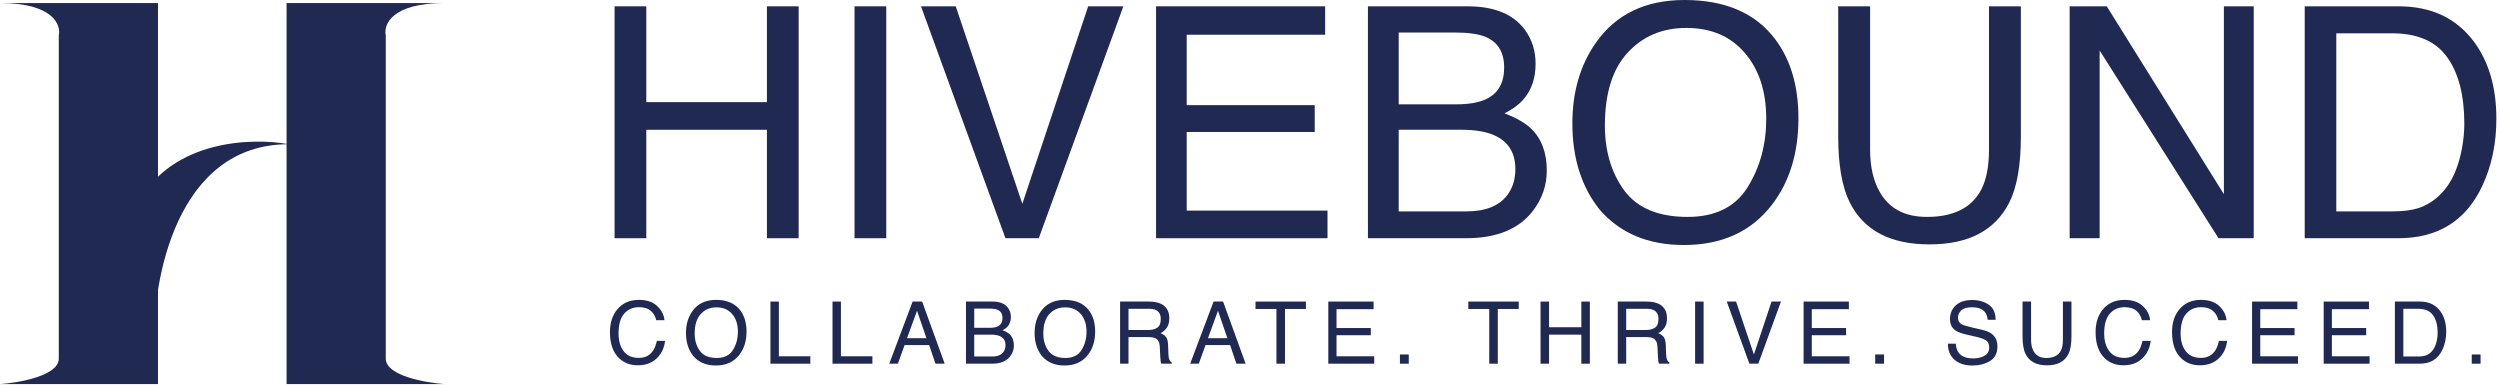
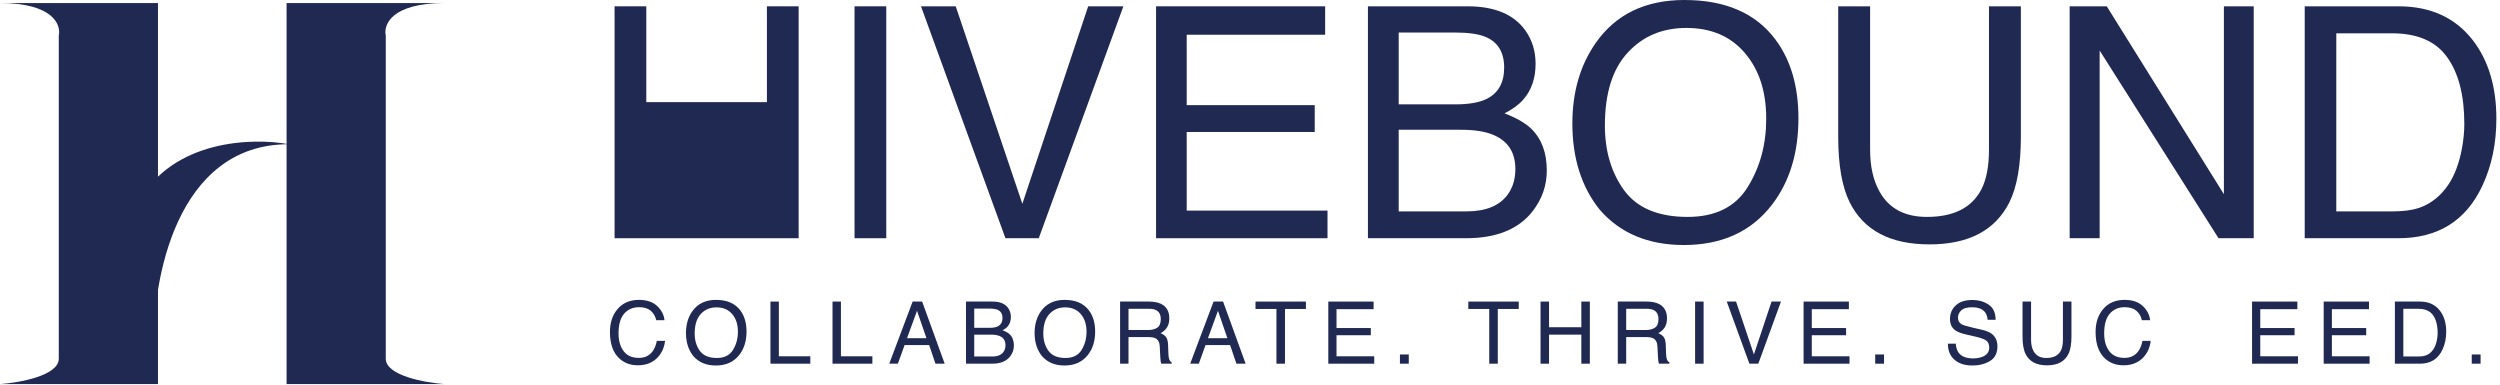
<svg xmlns="http://www.w3.org/2000/svg" width="611" height="94" viewBox="0 0 611 94" fill="none">
  <path d="M584.687 51.663C587.285 51.663 589.42 51.393 591.092 50.853C594.076 49.849 596.519 47.92 598.423 45.065C599.94 42.776 601.034 39.844 601.702 36.268C602.088 34.133 602.281 32.153 602.281 30.326C602.281 23.304 600.879 17.851 598.076 13.967C595.298 10.083 590.809 8.141 584.61 8.141H570.99V51.663H584.687ZM563.273 1.543H586.23C594.024 1.543 600.069 4.308 604.365 9.839C608.197 14.829 610.113 21.221 610.113 29.015C610.113 35.034 608.982 40.474 606.718 45.335C602.731 53.926 595.876 58.222 586.153 58.222H563.273V1.543Z" fill="#202951" />
  <path d="M505.823 1.543H514.89L543.519 47.457V1.543H550.811V58.222H542.207L513.154 12.347V58.222H505.823V1.543Z" fill="#202951" />
  <path d="M457.054 1.543V36.577C457.054 40.692 457.826 44.114 459.369 46.84C461.658 50.956 465.516 53.013 470.944 53.013C477.451 53.013 481.876 50.788 484.216 46.339C485.477 43.921 486.107 40.667 486.107 36.577V1.543H493.901V33.374C493.901 40.345 492.962 45.708 491.084 49.464C487.637 56.306 481.13 59.727 471.561 59.727C461.992 59.727 455.498 56.306 452.077 49.464C450.199 45.708 449.26 40.345 449.26 33.374V1.543H457.054Z" fill="#202951" />
  <path d="M411.68 0C421.686 0 429.094 3.215 433.904 9.646C437.659 14.662 439.537 21.079 439.537 28.899C439.537 37.361 437.389 44.396 433.094 50.004C428.052 56.589 420.863 59.881 411.526 59.881C402.806 59.881 395.951 57 390.961 51.239C386.511 45.682 384.286 38.66 384.286 30.172C384.286 22.507 386.189 15.948 389.996 10.495C394.883 3.498 402.111 0 411.68 0ZM412.452 53.013C419.217 53.013 424.104 50.596 427.113 45.76C430.148 40.898 431.666 35.316 431.666 29.015C431.666 22.352 429.917 16.989 426.419 12.925C422.946 8.861 418.188 6.829 412.143 6.829C406.278 6.829 401.494 8.848 397.79 12.887C394.086 16.899 392.234 22.828 392.234 30.674C392.234 36.95 393.816 42.249 396.98 46.57C400.169 50.866 405.327 53.013 412.452 53.013Z" fill="#202951" />
  <path d="M355.811 25.503C359.052 25.503 361.573 25.053 363.374 24.153C366.203 22.738 367.618 20.192 367.618 16.514C367.618 12.81 366.113 10.315 363.104 9.028C361.406 8.308 358.885 7.948 355.541 7.948H341.844V25.503H355.811ZM358.396 51.663C363.104 51.663 366.46 50.3 368.467 47.573C369.727 45.85 370.357 43.766 370.357 41.323C370.357 37.207 368.518 34.403 364.84 32.911C362.885 32.114 360.3 31.715 357.085 31.715H341.844V51.663H358.396ZM334.321 1.543H358.667C365.303 1.543 370.023 3.524 372.827 7.485C374.473 9.826 375.296 12.527 375.296 15.588C375.296 19.163 374.28 22.095 372.248 24.385C371.193 25.593 369.676 26.7 367.695 27.703C370.602 28.809 372.775 30.056 374.216 31.445C376.762 33.915 378.035 37.323 378.035 41.67C378.035 45.322 376.891 48.628 374.601 51.586C371.18 56.01 365.74 58.222 358.281 58.222H334.321V1.543Z" fill="#202951" />
  <path d="M282.542 1.543H323.865V8.488H290.027V25.696H321.318V32.256H290.027V51.47H324.443V58.222H282.542V1.543Z" fill="#202951" />
  <path d="M233.58 1.543L249.862 49.811L265.951 1.543H274.555L253.875 58.222H245.733L225.091 1.543H233.58Z" fill="#202951" />
  <path d="M208.848 1.543H216.603V58.222H208.848V1.543Z" fill="#202951" />
-   <path d="M150.201 1.543H157.957V24.963H187.434V1.543H195.189V58.222H187.434V31.715H157.957V58.222H150.201V1.543Z" fill="#202951" />
+   <path d="M150.201 1.543H157.957V24.963H187.434V1.543H195.189V58.222H187.434H157.957V58.222H150.201V1.543Z" fill="#202951" />
  <path d="M604.094 86.632H606.254V88.885H604.094V86.632Z" fill="#202951" />
  <path d="M591.045 87.128C591.74 87.128 592.312 87.055 592.76 86.911C593.559 86.642 594.214 86.125 594.724 85.361C595.13 84.747 595.423 83.962 595.602 83.004C595.706 82.432 595.757 81.902 595.757 81.413C595.757 79.532 595.382 78.071 594.631 77.031C593.887 75.99 592.684 75.47 591.024 75.47H587.376V87.128H591.045ZM585.309 73.703H591.458C593.546 73.703 595.165 74.444 596.315 75.925C597.342 77.261 597.855 78.974 597.855 81.061C597.855 82.674 597.552 84.131 596.946 85.433C595.878 87.734 594.042 88.885 591.437 88.885H585.309V73.703Z" fill="#202951" />
  <path d="M567.908 73.703H578.977V75.563H569.913V80.172H578.295V81.929H569.913V87.076H579.132V88.885H567.908V73.703Z" fill="#202951" />
  <path d="M550.404 73.703H561.473V75.563H552.409V80.172H560.791V81.929H552.409V87.076H561.628V88.885H550.404V73.703Z" fill="#202951" />
-   <path d="M537.923 73.29C539.846 73.29 541.337 73.796 542.398 74.809C543.459 75.822 544.048 76.972 544.166 78.261H542.161C541.933 77.282 541.478 76.507 540.796 75.935C540.121 75.363 539.17 75.078 537.944 75.078C536.449 75.078 535.24 75.605 534.316 76.659C533.4 77.706 532.942 79.315 532.942 81.485C532.942 83.263 533.355 84.706 534.182 85.815C535.016 86.918 536.256 87.469 537.903 87.469C539.418 87.469 540.572 86.887 541.365 85.722C541.785 85.109 542.099 84.303 542.305 83.304H544.31C544.131 84.902 543.539 86.243 542.533 87.324C541.327 88.626 539.701 89.278 537.655 89.278C535.891 89.278 534.409 88.743 533.211 87.676C531.633 86.263 530.844 84.082 530.844 81.134C530.844 78.894 531.436 77.058 532.622 75.625C533.903 74.068 535.67 73.29 537.923 73.29Z" fill="#202951" />
  <path d="M519.241 73.29C521.164 73.29 522.655 73.796 523.716 74.809C524.777 75.822 525.366 76.972 525.484 78.261H523.479C523.251 77.282 522.796 76.507 522.114 75.935C521.439 75.363 520.488 75.078 519.262 75.078C517.767 75.078 516.558 75.605 515.634 76.659C514.718 77.706 514.26 79.315 514.26 81.485C514.26 83.263 514.673 84.706 515.5 85.815C516.334 86.918 517.574 87.469 519.221 87.469C520.736 87.469 521.89 86.887 522.683 85.722C523.103 85.109 523.417 84.303 523.623 83.304H525.628C525.449 84.902 524.857 86.243 523.851 87.324C522.645 88.626 521.019 89.278 518.973 89.278C517.209 89.278 515.727 88.743 514.529 87.676C512.951 86.263 512.162 84.082 512.162 81.134C512.162 78.894 512.754 77.058 513.94 75.625C515.221 74.068 516.988 73.29 519.241 73.29Z" fill="#202951" />
  <path d="M496.394 73.703V83.087C496.394 84.189 496.601 85.106 497.014 85.836C497.628 86.938 498.661 87.49 500.115 87.49C501.858 87.49 503.043 86.894 503.67 85.702C504.008 85.054 504.176 84.182 504.176 83.087V73.703H506.264V82.229C506.264 84.096 506.013 85.533 505.51 86.539C504.586 88.371 502.843 89.288 500.28 89.288C497.717 89.288 495.978 88.371 495.061 86.539C494.558 85.533 494.307 84.096 494.307 82.229V73.703H496.394Z" fill="#202951" />
  <path d="M478.002 83.986C478.05 84.847 478.253 85.547 478.611 86.084C479.294 87.09 480.496 87.593 482.218 87.593C482.99 87.593 483.693 87.483 484.327 87.262C485.553 86.835 486.166 86.07 486.166 84.968C486.166 84.141 485.908 83.552 485.391 83.201C484.867 82.856 484.048 82.556 482.931 82.302L480.875 81.836C479.531 81.533 478.58 81.199 478.022 80.834C477.058 80.2 476.575 79.253 476.575 77.992C476.575 76.628 477.047 75.508 477.991 74.633C478.935 73.758 480.272 73.321 482.001 73.321C483.593 73.321 484.943 73.706 486.052 74.478C487.169 75.243 487.727 76.469 487.727 78.157H485.794C485.691 77.344 485.47 76.721 485.133 76.287C484.506 75.494 483.441 75.098 481.939 75.098C480.727 75.098 479.855 75.353 479.325 75.863C478.794 76.373 478.529 76.965 478.529 77.641C478.529 78.385 478.839 78.929 479.459 79.273C479.865 79.494 480.785 79.769 482.218 80.1L484.347 80.586C485.374 80.82 486.166 81.141 486.724 81.547C487.689 82.257 488.171 83.287 488.171 84.637C488.171 86.318 487.558 87.521 486.332 88.244C485.112 88.967 483.693 89.329 482.074 89.329C480.186 89.329 478.708 88.847 477.64 87.882C476.572 86.925 476.048 85.626 476.069 83.986H478.002Z" fill="#202951" />
  <path d="M458.3 86.632H460.46V88.885H458.3V86.632Z" fill="#202951" />
  <path d="M440.796 73.703H451.865V75.563H442.801V80.172H451.182V81.929H442.801V87.076H452.02V88.885H440.796V73.703Z" fill="#202951" />
  <path d="M424.295 73.703L428.656 86.632L432.966 73.703H435.27L429.731 88.885H427.55L422.021 73.703H424.295Z" fill="#202951" />
  <path d="M414.284 73.703H416.361V88.885H414.284V73.703Z" fill="#202951" />
  <path d="M402.195 80.658C403.16 80.658 403.921 80.465 404.479 80.079C405.044 79.694 405.327 78.998 405.327 77.992C405.327 76.91 404.934 76.173 404.148 75.78C403.728 75.573 403.167 75.47 402.464 75.47H397.441V80.658H402.195ZM395.385 73.703H402.412C403.57 73.703 404.524 73.872 405.275 74.209C406.701 74.857 407.414 76.052 407.414 77.796C407.414 78.705 407.225 79.449 406.846 80.028C406.474 80.606 405.95 81.072 405.275 81.423C405.867 81.664 406.312 81.981 406.608 82.374C406.911 82.766 407.08 83.404 407.115 84.286L407.187 86.322C407.208 86.9 407.256 87.331 407.332 87.614C407.456 88.096 407.676 88.406 407.993 88.544V88.885H405.471C405.402 88.754 405.347 88.585 405.306 88.378C405.265 88.172 405.23 87.772 405.203 87.18L405.079 84.647C405.03 83.655 404.662 82.99 403.973 82.653C403.58 82.467 402.963 82.374 402.123 82.374H397.441V88.885H395.385V73.703Z" fill="#202951" />
  <path d="M376.506 73.703H378.584V79.976H386.479V73.703H388.557V88.885H386.479V81.785H378.584V88.885H376.506V73.703Z" fill="#202951" />
  <path d="M371.177 73.703V75.511H366.061V88.885H363.973V75.511H358.858V73.703H371.177Z" fill="#202951" />
  <path d="M342.143 86.632H344.303V88.885H342.143V86.632Z" fill="#202951" />
  <path d="M324.639 73.703H335.707V75.563H326.644V80.172H335.025V81.929H326.644V87.076H335.862V88.885H324.639V73.703Z" fill="#202951" />
  <path d="M319.165 73.703V75.511H314.049V88.885H311.961V75.511H306.846V73.703H319.165Z" fill="#202951" />
  <path d="M299.976 82.663L297.672 75.956L295.222 82.663H299.976ZM296.597 73.703H298.922L304.431 88.885H302.178L300.638 84.337H294.633L292.99 88.885H290.882L296.597 73.703Z" fill="#202951" />
  <path d="M280.561 80.658C281.525 80.658 282.286 80.465 282.844 80.079C283.409 79.694 283.692 78.998 283.692 77.992C283.692 76.91 283.299 76.173 282.514 75.78C282.093 75.573 281.532 75.47 280.829 75.47H275.807V80.658H280.561ZM273.75 73.703H280.778C281.935 73.703 282.889 73.872 283.64 74.209C285.066 74.857 285.78 76.052 285.78 77.796C285.78 78.705 285.59 79.449 285.211 80.028C284.839 80.606 284.315 81.072 283.64 81.423C284.233 81.664 284.677 81.981 284.973 82.374C285.277 82.766 285.445 83.404 285.48 84.286L285.552 86.322C285.573 86.9 285.621 87.331 285.697 87.614C285.821 88.096 286.041 88.406 286.358 88.544V88.885H283.837C283.768 88.754 283.713 88.585 283.671 88.378C283.63 88.172 283.595 87.772 283.568 87.18L283.444 84.647C283.396 83.655 283.027 82.99 282.338 82.653C281.945 82.467 281.329 82.374 280.488 82.374H275.807V88.885H273.75V73.703Z" fill="#202951" />
  <path d="M260.194 73.29C262.874 73.29 264.858 74.151 266.147 75.873C267.153 77.217 267.656 78.936 267.656 81.03C267.656 83.297 267.08 85.181 265.93 86.683C264.579 88.447 262.654 89.329 260.153 89.329C257.817 89.329 255.981 88.558 254.644 87.014C253.452 85.526 252.856 83.645 252.856 81.371C252.856 79.318 253.366 77.561 254.386 76.101C255.695 74.227 257.631 73.29 260.194 73.29ZM260.401 87.49C262.213 87.49 263.522 86.842 264.328 85.547C265.141 84.244 265.547 82.749 265.547 81.061C265.547 79.277 265.079 77.84 264.142 76.752C263.212 75.663 261.937 75.119 260.318 75.119C258.747 75.119 257.466 75.66 256.473 76.741C255.481 77.816 254.985 79.404 254.985 81.506C254.985 83.187 255.409 84.606 256.256 85.764C257.111 86.914 258.492 87.49 260.401 87.49Z" fill="#202951" />
  <path d="M241.843 80.121C242.711 80.121 243.386 80 243.868 79.759C244.626 79.38 245.005 78.698 245.005 77.713C245.005 76.721 244.602 76.052 243.796 75.708C243.341 75.515 242.666 75.418 241.77 75.418H238.101V80.121H241.843ZM242.535 87.128C243.796 87.128 244.695 86.763 245.232 86.032C245.57 85.571 245.739 85.013 245.739 84.358C245.739 83.256 245.246 82.505 244.261 82.105C243.737 81.891 243.045 81.785 242.184 81.785H238.101V87.128H242.535ZM236.086 73.703H242.607C244.385 73.703 245.649 74.233 246.4 75.294C246.841 75.921 247.062 76.645 247.062 77.465C247.062 78.422 246.79 79.208 246.245 79.821C245.963 80.145 245.556 80.441 245.026 80.71C245.804 81.006 246.387 81.34 246.772 81.712C247.454 82.374 247.796 83.287 247.796 84.451C247.796 85.429 247.489 86.315 246.876 87.107C245.959 88.292 244.502 88.885 242.504 88.885H236.086V73.703Z" fill="#202951" />
  <path d="M226.426 82.663L224.122 75.956L221.672 82.663H226.426ZM223.047 73.703H225.372L230.881 88.885H228.628L227.088 84.337H221.083L219.44 88.885H217.332L223.047 73.703Z" fill="#202951" />
  <path d="M203.466 73.703H205.522V87.076H213.212V88.885H203.466V73.703Z" fill="#202951" />
  <path d="M188.298 73.703H190.354V87.076H198.043V88.885H188.298V73.703Z" fill="#202951" />
  <path d="M174.99 73.29C177.67 73.29 179.654 74.151 180.943 75.873C181.948 77.217 182.451 78.936 182.451 81.03C182.451 83.297 181.876 85.181 180.725 86.683C179.375 88.447 177.449 89.329 174.948 89.329C172.613 89.329 170.777 88.558 169.44 87.014C168.248 85.526 167.652 83.645 167.652 81.371C167.652 79.318 168.162 77.561 169.182 76.101C170.491 74.227 172.427 73.29 174.99 73.29ZM175.196 87.49C177.008 87.49 178.317 86.842 179.124 85.547C179.937 84.244 180.343 82.749 180.343 81.061C180.343 79.277 179.875 77.84 178.938 76.752C178.007 75.663 176.733 75.119 175.114 75.119C173.543 75.119 172.261 75.66 171.269 76.741C170.277 77.816 169.781 79.404 169.781 81.506C169.781 83.187 170.205 84.606 171.052 85.764C171.906 86.914 173.288 87.49 175.196 87.49Z" fill="#202951" />
  <path d="M156.153 73.29C158.075 73.29 159.567 73.796 160.628 74.809C161.689 75.822 162.278 76.972 162.395 78.261H160.39C160.163 77.282 159.708 76.507 159.026 75.935C158.351 75.363 157.4 75.078 156.173 75.078C154.678 75.078 153.469 75.605 152.546 76.659C151.63 77.706 151.171 79.315 151.171 81.485C151.171 83.263 151.585 84.706 152.412 85.815C153.245 86.918 154.485 87.469 156.132 87.469C157.648 87.469 158.802 86.887 159.594 85.722C160.014 85.109 160.328 84.303 160.535 83.304H162.54C162.36 84.902 161.768 86.243 160.762 87.324C159.556 88.626 157.93 89.278 155.884 89.278C154.12 89.278 152.639 88.743 151.44 87.676C149.862 86.263 149.073 84.082 149.073 81.134C149.073 78.894 149.666 77.058 150.851 75.625C152.132 74.068 153.9 73.29 156.153 73.29Z" fill="#202951" />
  <path d="M38.611 93.872V0.744H0C12.93 0.744 14.966 6.032 14.367 8.677V87.664C14.367 91.803 4.789 93.528 0 93.872H38.611Z" fill="#202951" />
  <path d="M33.865 85.406V49.378C42.251 34.119 61.817 33.601 70.552 35.249C42.999 35.249 37.11 68.687 37.609 85.406H33.865Z" fill="#202951" />
  <path d="M70.039 93.872V0.744H108.65C95.72 0.744 93.685 6.032 94.283 8.677V87.664C94.283 91.803 103.861 93.528 108.65 93.872H70.039Z" fill="#202951" />
</svg>